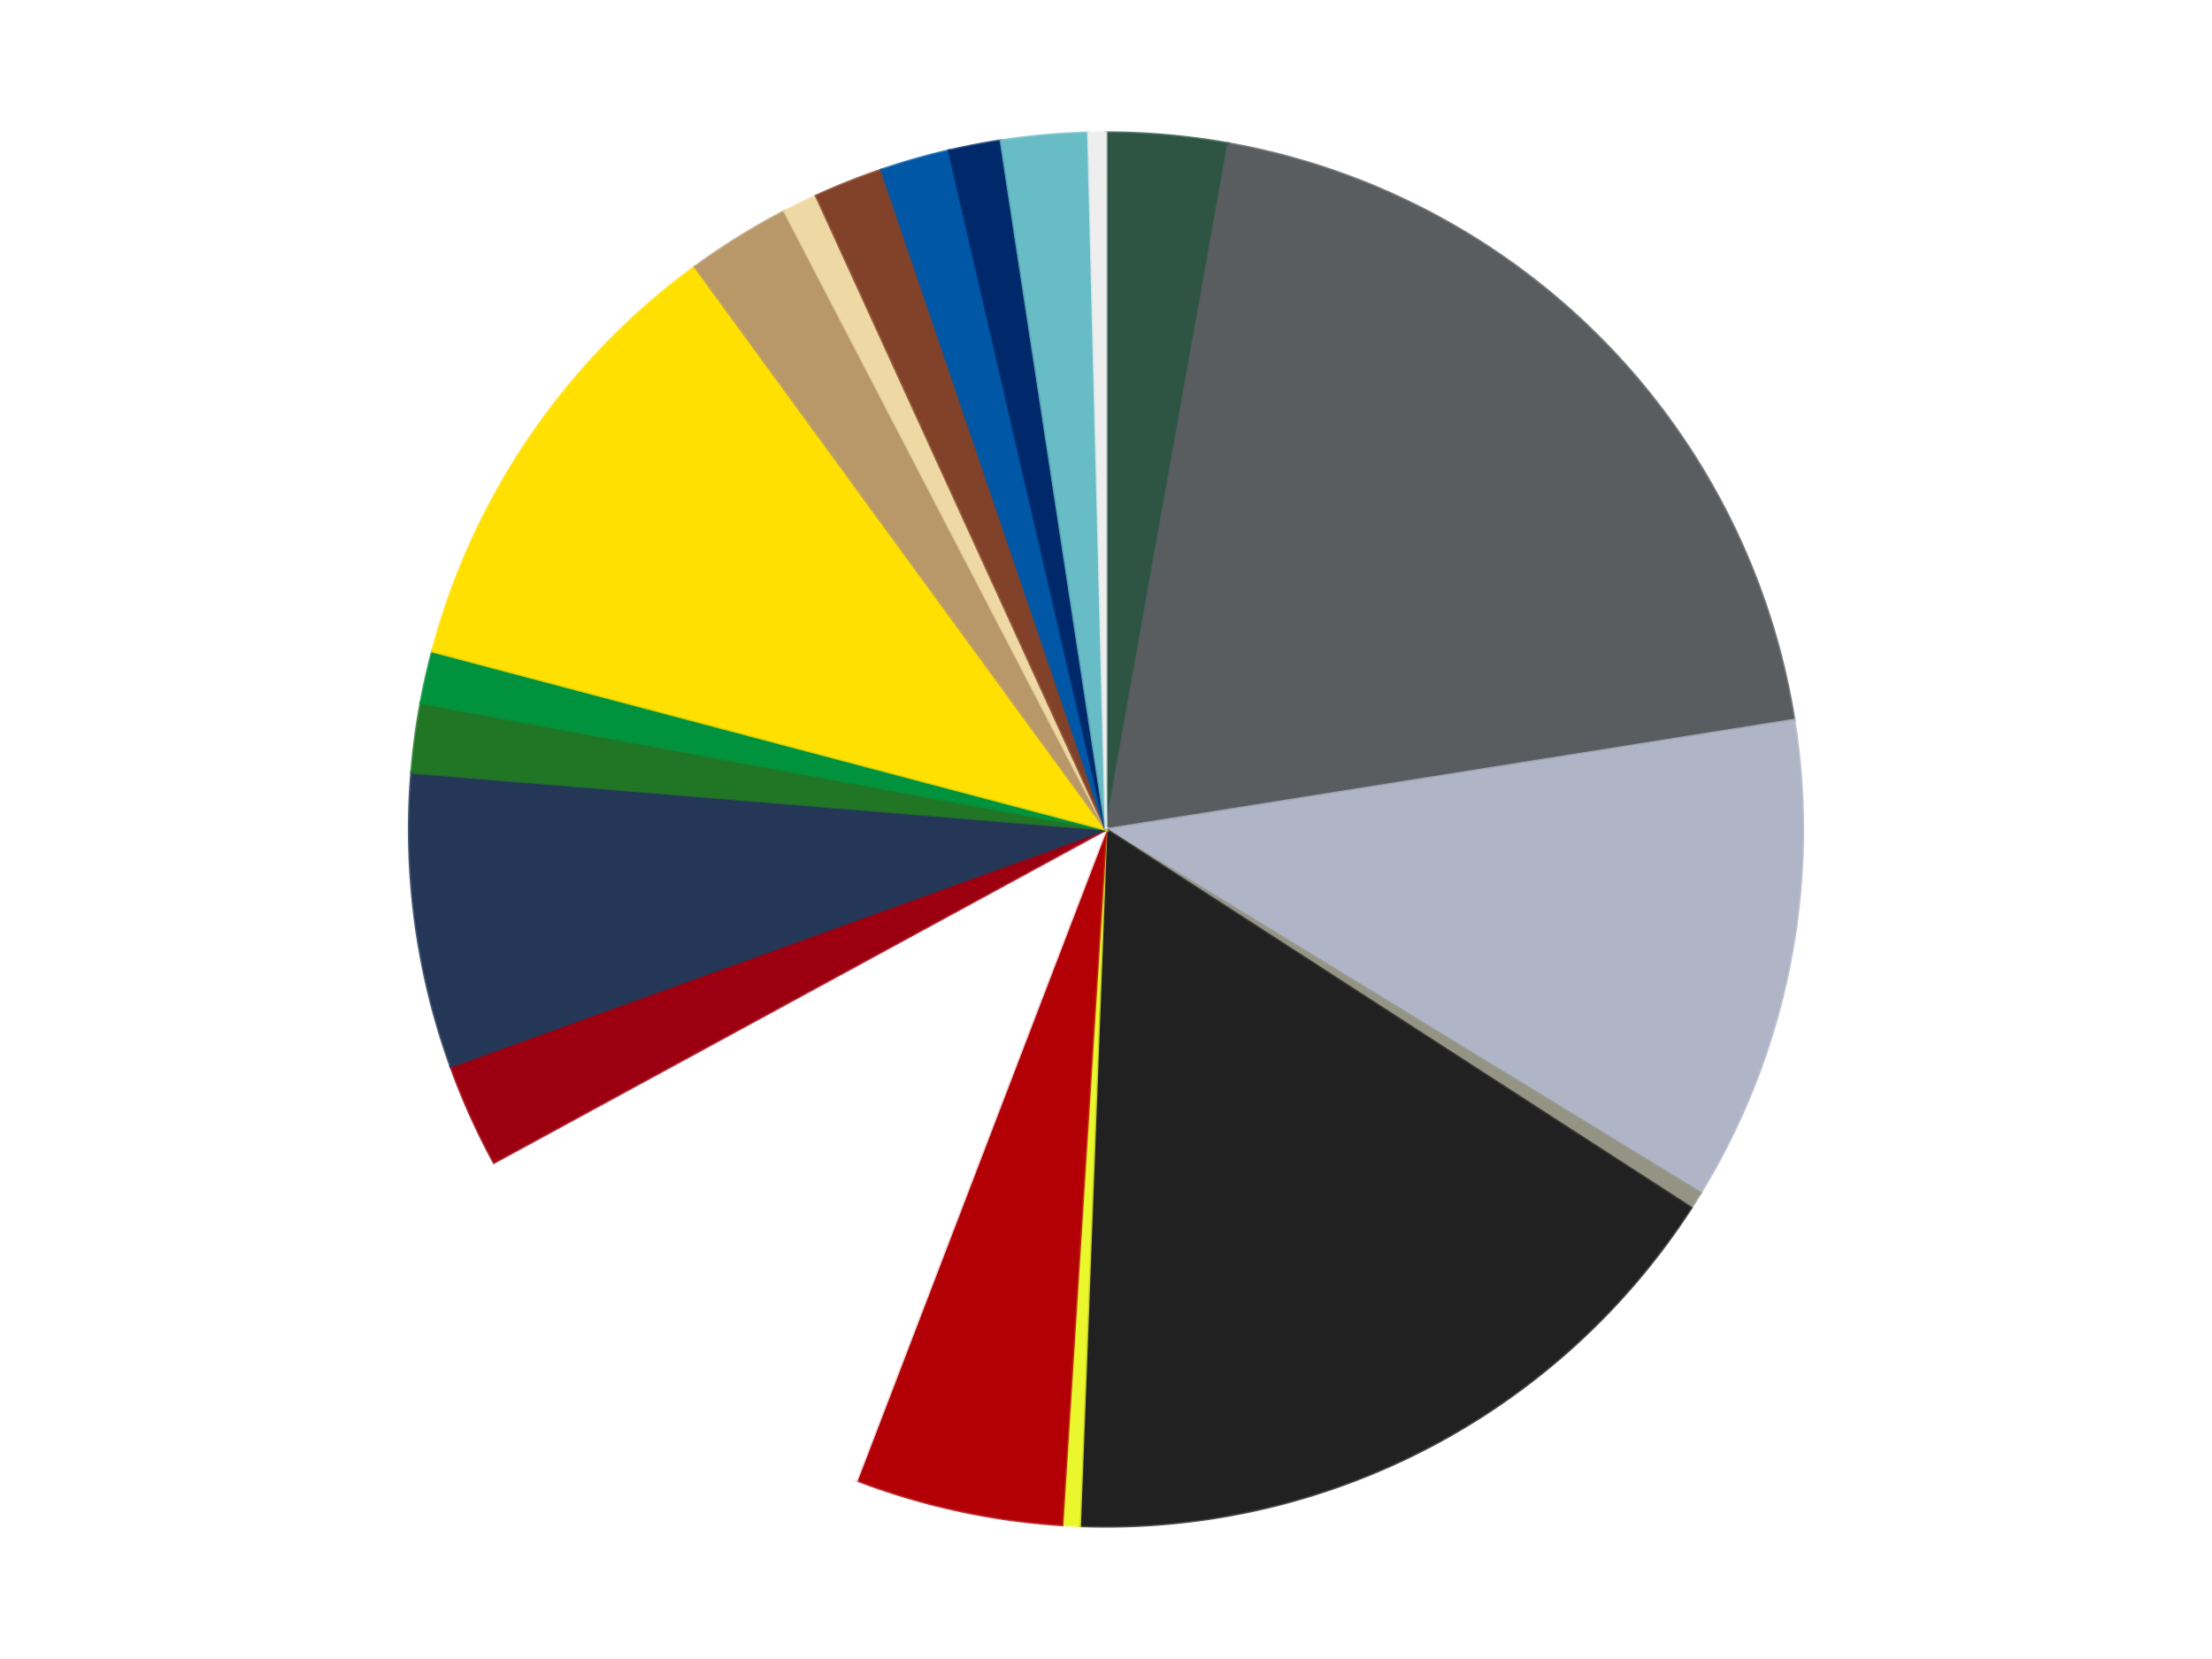
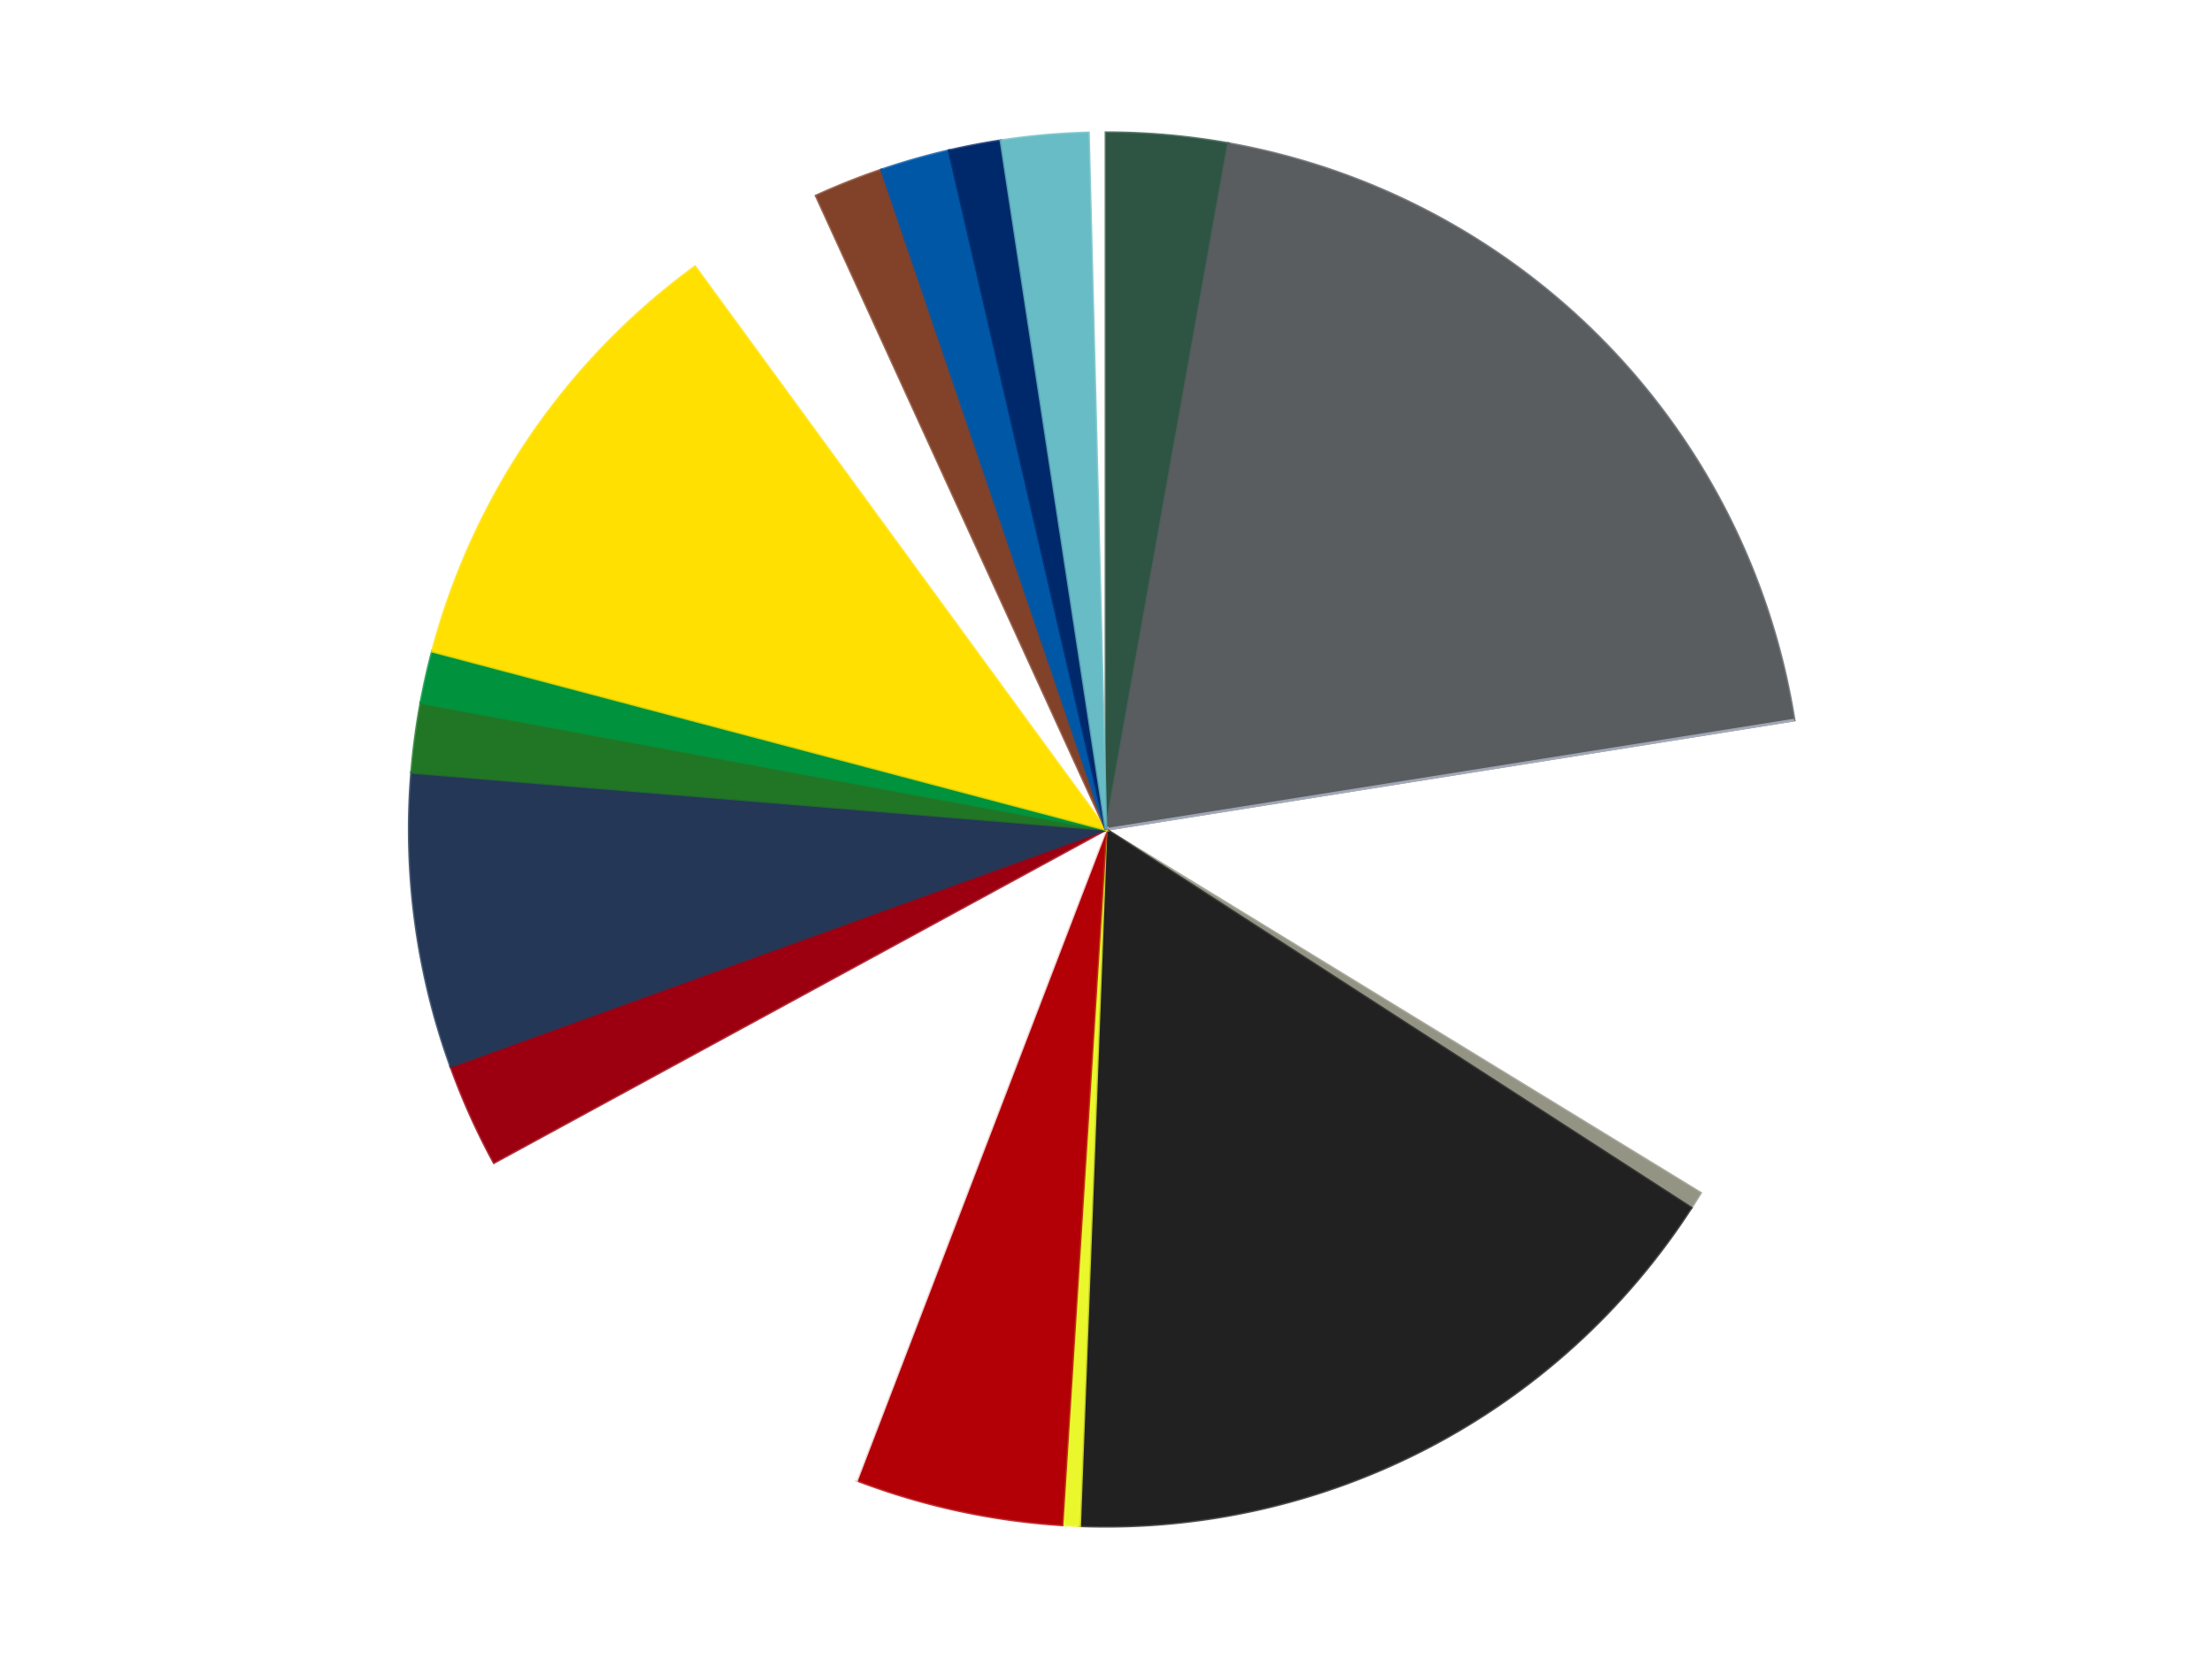
<svg xmlns="http://www.w3.org/2000/svg" xmlns:xlink="http://www.w3.org/1999/xlink" id="chart-a96d7bf0-7a07-46a7-bf89-8be7dc8e66c0" class="pygal-chart" viewBox="0 0 800 600">
  <defs>
    <style type="text/css">#chart-a96d7bf0-7a07-46a7-bf89-8be7dc8e66c0{-webkit-user-select:none;-webkit-font-smoothing:antialiased;font-family:Consolas,"Liberation Mono",Menlo,Courier,monospace}#chart-a96d7bf0-7a07-46a7-bf89-8be7dc8e66c0 .title{font-family:Consolas,"Liberation Mono",Menlo,Courier,monospace;font-size:16px}#chart-a96d7bf0-7a07-46a7-bf89-8be7dc8e66c0 .legends .legend text{font-family:Consolas,"Liberation Mono",Menlo,Courier,monospace;font-size:14px}#chart-a96d7bf0-7a07-46a7-bf89-8be7dc8e66c0 .axis text{font-family:Consolas,"Liberation Mono",Menlo,Courier,monospace;font-size:10px}#chart-a96d7bf0-7a07-46a7-bf89-8be7dc8e66c0 .axis text.major{font-family:Consolas,"Liberation Mono",Menlo,Courier,monospace;font-size:10px}#chart-a96d7bf0-7a07-46a7-bf89-8be7dc8e66c0 .text-overlay text.value{font-family:Consolas,"Liberation Mono",Menlo,Courier,monospace;font-size:16px}#chart-a96d7bf0-7a07-46a7-bf89-8be7dc8e66c0 .text-overlay text.label{font-family:Consolas,"Liberation Mono",Menlo,Courier,monospace;font-size:10px}#chart-a96d7bf0-7a07-46a7-bf89-8be7dc8e66c0 .tooltip{font-family:Consolas,"Liberation Mono",Menlo,Courier,monospace;font-size:14px}#chart-a96d7bf0-7a07-46a7-bf89-8be7dc8e66c0 text.no_data{font-family:Consolas,"Liberation Mono",Menlo,Courier,monospace;font-size:64px}
#chart-a96d7bf0-7a07-46a7-bf89-8be7dc8e66c0{background-color:transparent}#chart-a96d7bf0-7a07-46a7-bf89-8be7dc8e66c0 path,#chart-a96d7bf0-7a07-46a7-bf89-8be7dc8e66c0 line,#chart-a96d7bf0-7a07-46a7-bf89-8be7dc8e66c0 rect,#chart-a96d7bf0-7a07-46a7-bf89-8be7dc8e66c0 circle{-webkit-transition:150ms;-moz-transition:150ms;transition:150ms}#chart-a96d7bf0-7a07-46a7-bf89-8be7dc8e66c0 .graph &gt; .background{fill:transparent}#chart-a96d7bf0-7a07-46a7-bf89-8be7dc8e66c0 .plot &gt; .background{fill:transparent}#chart-a96d7bf0-7a07-46a7-bf89-8be7dc8e66c0 .graph{fill:rgba(0,0,0,.87)}#chart-a96d7bf0-7a07-46a7-bf89-8be7dc8e66c0 text.no_data{fill:rgba(0,0,0,1)}#chart-a96d7bf0-7a07-46a7-bf89-8be7dc8e66c0 .title{fill:rgba(0,0,0,1)}#chart-a96d7bf0-7a07-46a7-bf89-8be7dc8e66c0 .legends .legend text{fill:rgba(0,0,0,.87)}#chart-a96d7bf0-7a07-46a7-bf89-8be7dc8e66c0 .legends .legend:hover text{fill:rgba(0,0,0,1)}#chart-a96d7bf0-7a07-46a7-bf89-8be7dc8e66c0 .axis .line{stroke:rgba(0,0,0,1)}#chart-a96d7bf0-7a07-46a7-bf89-8be7dc8e66c0 .axis .guide.line{stroke:rgba(0,0,0,.54)}#chart-a96d7bf0-7a07-46a7-bf89-8be7dc8e66c0 .axis .major.line{stroke:rgba(0,0,0,.87)}#chart-a96d7bf0-7a07-46a7-bf89-8be7dc8e66c0 .axis text.major{fill:rgba(0,0,0,1)}#chart-a96d7bf0-7a07-46a7-bf89-8be7dc8e66c0 .axis.y .guides:hover .guide.line,#chart-a96d7bf0-7a07-46a7-bf89-8be7dc8e66c0 .line-graph .axis.x .guides:hover .guide.line,#chart-a96d7bf0-7a07-46a7-bf89-8be7dc8e66c0 .stackedline-graph .axis.x .guides:hover .guide.line,#chart-a96d7bf0-7a07-46a7-bf89-8be7dc8e66c0 .xy-graph .axis.x .guides:hover .guide.line{stroke:rgba(0,0,0,1)}#chart-a96d7bf0-7a07-46a7-bf89-8be7dc8e66c0 .axis .guides:hover text{fill:rgba(0,0,0,1)}#chart-a96d7bf0-7a07-46a7-bf89-8be7dc8e66c0 .reactive{fill-opacity:1.0;stroke-opacity:.8;stroke-width:1}#chart-a96d7bf0-7a07-46a7-bf89-8be7dc8e66c0 .ci{stroke:rgba(0,0,0,.87)}#chart-a96d7bf0-7a07-46a7-bf89-8be7dc8e66c0 .reactive.active,#chart-a96d7bf0-7a07-46a7-bf89-8be7dc8e66c0 .active .reactive{fill-opacity:0.6;stroke-opacity:.9;stroke-width:4}#chart-a96d7bf0-7a07-46a7-bf89-8be7dc8e66c0 .ci .reactive.active{stroke-width:1.5}#chart-a96d7bf0-7a07-46a7-bf89-8be7dc8e66c0 .series text{fill:rgba(0,0,0,1)}#chart-a96d7bf0-7a07-46a7-bf89-8be7dc8e66c0 .tooltip rect{fill:transparent;stroke:rgba(0,0,0,1);-webkit-transition:opacity 150ms;-moz-transition:opacity 150ms;transition:opacity 150ms}#chart-a96d7bf0-7a07-46a7-bf89-8be7dc8e66c0 .tooltip .label{fill:rgba(0,0,0,.87)}#chart-a96d7bf0-7a07-46a7-bf89-8be7dc8e66c0 .tooltip .label{fill:rgba(0,0,0,.87)}#chart-a96d7bf0-7a07-46a7-bf89-8be7dc8e66c0 .tooltip .legend{font-size:.8em;fill:rgba(0,0,0,.54)}#chart-a96d7bf0-7a07-46a7-bf89-8be7dc8e66c0 .tooltip .x_label{font-size:.6em;fill:rgba(0,0,0,1)}#chart-a96d7bf0-7a07-46a7-bf89-8be7dc8e66c0 .tooltip .xlink{font-size:.5em;text-decoration:underline}#chart-a96d7bf0-7a07-46a7-bf89-8be7dc8e66c0 .tooltip .value{font-size:1.5em}#chart-a96d7bf0-7a07-46a7-bf89-8be7dc8e66c0 .bound{font-size:.5em}#chart-a96d7bf0-7a07-46a7-bf89-8be7dc8e66c0 .max-value{font-size:.75em;fill:rgba(0,0,0,.54)}#chart-a96d7bf0-7a07-46a7-bf89-8be7dc8e66c0 .map-element{fill:transparent;stroke:rgba(0,0,0,.54) !important}#chart-a96d7bf0-7a07-46a7-bf89-8be7dc8e66c0 .map-element .reactive{fill-opacity:inherit;stroke-opacity:inherit}#chart-a96d7bf0-7a07-46a7-bf89-8be7dc8e66c0 .color-0,#chart-a96d7bf0-7a07-46a7-bf89-8be7dc8e66c0 .color-0 a:visited{stroke:#f44336;fill:#f44336}#chart-a96d7bf0-7a07-46a7-bf89-8be7dc8e66c0 .color-1,#chart-a96d7bf0-7a07-46a7-bf89-8be7dc8e66c0 .color-1 a:visited{stroke:#3f51b5;fill:#3f51b5}#chart-a96d7bf0-7a07-46a7-bf89-8be7dc8e66c0 .color-2,#chart-a96d7bf0-7a07-46a7-bf89-8be7dc8e66c0 .color-2 a:visited{stroke:#009688;fill:#009688}#chart-a96d7bf0-7a07-46a7-bf89-8be7dc8e66c0 .color-3,#chart-a96d7bf0-7a07-46a7-bf89-8be7dc8e66c0 .color-3 a:visited{stroke:#ffc107;fill:#ffc107}#chart-a96d7bf0-7a07-46a7-bf89-8be7dc8e66c0 .color-4,#chart-a96d7bf0-7a07-46a7-bf89-8be7dc8e66c0 .color-4 a:visited{stroke:#ff5722;fill:#ff5722}#chart-a96d7bf0-7a07-46a7-bf89-8be7dc8e66c0 .color-5,#chart-a96d7bf0-7a07-46a7-bf89-8be7dc8e66c0 .color-5 a:visited{stroke:#9c27b0;fill:#9c27b0}#chart-a96d7bf0-7a07-46a7-bf89-8be7dc8e66c0 .color-6,#chart-a96d7bf0-7a07-46a7-bf89-8be7dc8e66c0 .color-6 a:visited{stroke:#03a9f4;fill:#03a9f4}#chart-a96d7bf0-7a07-46a7-bf89-8be7dc8e66c0 .color-7,#chart-a96d7bf0-7a07-46a7-bf89-8be7dc8e66c0 .color-7 a:visited{stroke:#8bc34a;fill:#8bc34a}#chart-a96d7bf0-7a07-46a7-bf89-8be7dc8e66c0 .color-8,#chart-a96d7bf0-7a07-46a7-bf89-8be7dc8e66c0 .color-8 a:visited{stroke:#ff9800;fill:#ff9800}#chart-a96d7bf0-7a07-46a7-bf89-8be7dc8e66c0 .color-9,#chart-a96d7bf0-7a07-46a7-bf89-8be7dc8e66c0 .color-9 a:visited{stroke:#e91e63;fill:#e91e63}#chart-a96d7bf0-7a07-46a7-bf89-8be7dc8e66c0 .color-10,#chart-a96d7bf0-7a07-46a7-bf89-8be7dc8e66c0 .color-10 a:visited{stroke:#2196f3;fill:#2196f3}#chart-a96d7bf0-7a07-46a7-bf89-8be7dc8e66c0 .color-11,#chart-a96d7bf0-7a07-46a7-bf89-8be7dc8e66c0 .color-11 a:visited{stroke:#4caf50;fill:#4caf50}#chart-a96d7bf0-7a07-46a7-bf89-8be7dc8e66c0 .color-12,#chart-a96d7bf0-7a07-46a7-bf89-8be7dc8e66c0 .color-12 a:visited{stroke:#ffeb3b;fill:#ffeb3b}#chart-a96d7bf0-7a07-46a7-bf89-8be7dc8e66c0 .color-13,#chart-a96d7bf0-7a07-46a7-bf89-8be7dc8e66c0 .color-13 a:visited{stroke:#673ab7;fill:#673ab7}#chart-a96d7bf0-7a07-46a7-bf89-8be7dc8e66c0 .color-14,#chart-a96d7bf0-7a07-46a7-bf89-8be7dc8e66c0 .color-14 a:visited{stroke:#00bcd4;fill:#00bcd4}#chart-a96d7bf0-7a07-46a7-bf89-8be7dc8e66c0 .color-15,#chart-a96d7bf0-7a07-46a7-bf89-8be7dc8e66c0 .color-15 a:visited{stroke:#cddc39;fill:#cddc39}#chart-a96d7bf0-7a07-46a7-bf89-8be7dc8e66c0 .color-16,#chart-a96d7bf0-7a07-46a7-bf89-8be7dc8e66c0 .color-16 a:visited{stroke:#9e9e9e;fill:#9e9e9e}#chart-a96d7bf0-7a07-46a7-bf89-8be7dc8e66c0 .color-17,#chart-a96d7bf0-7a07-46a7-bf89-8be7dc8e66c0 .color-17 a:visited{stroke:#607d8b;fill:#607d8b}#chart-a96d7bf0-7a07-46a7-bf89-8be7dc8e66c0 .color-18,#chart-a96d7bf0-7a07-46a7-bf89-8be7dc8e66c0 .color-18 a:visited{stroke:#7b0f07;fill:#7b0f07}#chart-a96d7bf0-7a07-46a7-bf89-8be7dc8e66c0 .color-19,#chart-a96d7bf0-7a07-46a7-bf89-8be7dc8e66c0 .color-19 a:visited{stroke:#141938;fill:#141938}#chart-a96d7bf0-7a07-46a7-bf89-8be7dc8e66c0 .text-overlay .color-0 text{fill:black}#chart-a96d7bf0-7a07-46a7-bf89-8be7dc8e66c0 .text-overlay .color-1 text{fill:black}#chart-a96d7bf0-7a07-46a7-bf89-8be7dc8e66c0 .text-overlay .color-2 text{fill:black}#chart-a96d7bf0-7a07-46a7-bf89-8be7dc8e66c0 .text-overlay .color-3 text{fill:black}#chart-a96d7bf0-7a07-46a7-bf89-8be7dc8e66c0 .text-overlay .color-4 text{fill:black}#chart-a96d7bf0-7a07-46a7-bf89-8be7dc8e66c0 .text-overlay .color-5 text{fill:black}#chart-a96d7bf0-7a07-46a7-bf89-8be7dc8e66c0 .text-overlay .color-6 text{fill:black}#chart-a96d7bf0-7a07-46a7-bf89-8be7dc8e66c0 .text-overlay .color-7 text{fill:black}#chart-a96d7bf0-7a07-46a7-bf89-8be7dc8e66c0 .text-overlay .color-8 text{fill:black}#chart-a96d7bf0-7a07-46a7-bf89-8be7dc8e66c0 .text-overlay .color-9 text{fill:black}#chart-a96d7bf0-7a07-46a7-bf89-8be7dc8e66c0 .text-overlay .color-10 text{fill:black}#chart-a96d7bf0-7a07-46a7-bf89-8be7dc8e66c0 .text-overlay .color-11 text{fill:black}#chart-a96d7bf0-7a07-46a7-bf89-8be7dc8e66c0 .text-overlay .color-12 text{fill:black}#chart-a96d7bf0-7a07-46a7-bf89-8be7dc8e66c0 .text-overlay .color-13 text{fill:black}#chart-a96d7bf0-7a07-46a7-bf89-8be7dc8e66c0 .text-overlay .color-14 text{fill:black}#chart-a96d7bf0-7a07-46a7-bf89-8be7dc8e66c0 .text-overlay .color-15 text{fill:black}#chart-a96d7bf0-7a07-46a7-bf89-8be7dc8e66c0 .text-overlay .color-16 text{fill:black}#chart-a96d7bf0-7a07-46a7-bf89-8be7dc8e66c0 .text-overlay .color-17 text{fill:black}#chart-a96d7bf0-7a07-46a7-bf89-8be7dc8e66c0 .text-overlay .color-18 text{fill:black}#chart-a96d7bf0-7a07-46a7-bf89-8be7dc8e66c0 .text-overlay .color-19 text{fill:white}
#chart-a96d7bf0-7a07-46a7-bf89-8be7dc8e66c0 text.no_data{text-anchor:middle}#chart-a96d7bf0-7a07-46a7-bf89-8be7dc8e66c0 .guide.line{fill:none}#chart-a96d7bf0-7a07-46a7-bf89-8be7dc8e66c0 .centered{text-anchor:middle}#chart-a96d7bf0-7a07-46a7-bf89-8be7dc8e66c0 .title{text-anchor:middle}#chart-a96d7bf0-7a07-46a7-bf89-8be7dc8e66c0 .legends .legend text{fill-opacity:1}#chart-a96d7bf0-7a07-46a7-bf89-8be7dc8e66c0 .axis.x text{text-anchor:middle}#chart-a96d7bf0-7a07-46a7-bf89-8be7dc8e66c0 .axis.x:not(.web) text[transform]{text-anchor:start}#chart-a96d7bf0-7a07-46a7-bf89-8be7dc8e66c0 .axis.x:not(.web) text[transform].backwards{text-anchor:end}#chart-a96d7bf0-7a07-46a7-bf89-8be7dc8e66c0 .axis.y text{text-anchor:end}#chart-a96d7bf0-7a07-46a7-bf89-8be7dc8e66c0 .axis.y text[transform].backwards{text-anchor:start}#chart-a96d7bf0-7a07-46a7-bf89-8be7dc8e66c0 .axis.y2 text{text-anchor:start}#chart-a96d7bf0-7a07-46a7-bf89-8be7dc8e66c0 .axis.y2 text[transform].backwards{text-anchor:end}#chart-a96d7bf0-7a07-46a7-bf89-8be7dc8e66c0 .axis .guide.line{stroke-dasharray:4,4;stroke:black}#chart-a96d7bf0-7a07-46a7-bf89-8be7dc8e66c0 .axis .major.guide.line{stroke-dasharray:6,6;stroke:black}#chart-a96d7bf0-7a07-46a7-bf89-8be7dc8e66c0 .horizontal .axis.y .guide.line,#chart-a96d7bf0-7a07-46a7-bf89-8be7dc8e66c0 .horizontal .axis.y2 .guide.line,#chart-a96d7bf0-7a07-46a7-bf89-8be7dc8e66c0 .vertical .axis.x .guide.line{opacity:0}#chart-a96d7bf0-7a07-46a7-bf89-8be7dc8e66c0 .horizontal .axis.always_show .guide.line,#chart-a96d7bf0-7a07-46a7-bf89-8be7dc8e66c0 .vertical .axis.always_show .guide.line{opacity:1 !important}#chart-a96d7bf0-7a07-46a7-bf89-8be7dc8e66c0 .axis.y .guides:hover .guide.line,#chart-a96d7bf0-7a07-46a7-bf89-8be7dc8e66c0 .axis.y2 .guides:hover .guide.line,#chart-a96d7bf0-7a07-46a7-bf89-8be7dc8e66c0 .axis.x .guides:hover .guide.line{opacity:1}#chart-a96d7bf0-7a07-46a7-bf89-8be7dc8e66c0 .axis .guides:hover text{opacity:1}#chart-a96d7bf0-7a07-46a7-bf89-8be7dc8e66c0 .nofill{fill:none}#chart-a96d7bf0-7a07-46a7-bf89-8be7dc8e66c0 .subtle-fill{fill-opacity:.2}#chart-a96d7bf0-7a07-46a7-bf89-8be7dc8e66c0 .dot{stroke-width:1px;fill-opacity:1;stroke-opacity:1}#chart-a96d7bf0-7a07-46a7-bf89-8be7dc8e66c0 .dot.active{stroke-width:5px}#chart-a96d7bf0-7a07-46a7-bf89-8be7dc8e66c0 .dot.negative{fill:transparent}#chart-a96d7bf0-7a07-46a7-bf89-8be7dc8e66c0 text,#chart-a96d7bf0-7a07-46a7-bf89-8be7dc8e66c0 tspan{stroke:none !important}#chart-a96d7bf0-7a07-46a7-bf89-8be7dc8e66c0 .series text.active{opacity:1}#chart-a96d7bf0-7a07-46a7-bf89-8be7dc8e66c0 .tooltip rect{fill-opacity:.95;stroke-width:.5}#chart-a96d7bf0-7a07-46a7-bf89-8be7dc8e66c0 .tooltip text{fill-opacity:1}#chart-a96d7bf0-7a07-46a7-bf89-8be7dc8e66c0 .showable{visibility:hidden}#chart-a96d7bf0-7a07-46a7-bf89-8be7dc8e66c0 .showable.shown{visibility:visible}#chart-a96d7bf0-7a07-46a7-bf89-8be7dc8e66c0 .gauge-background{fill:rgba(229,229,229,1);stroke:none}#chart-a96d7bf0-7a07-46a7-bf89-8be7dc8e66c0 .bg-lines{stroke:transparent;stroke-width:2px}</style>
    <script type="text/javascript">window.pygal = window.pygal || {};window.pygal.config = window.pygal.config || {};window.pygal.config['a96d7bf0-7a07-46a7-bf89-8be7dc8e66c0'] = {"allow_interruptions": false, "box_mode": "extremes", "classes": ["pygal-chart"], "css": ["file://style.css", "file://graph.css"], "defs": [], "disable_xml_declaration": false, "dots_size": 2.5, "dynamic_print_values": false, "explicit_size": false, "fill": false, "force_uri_protocol": "https", "formatter": null, "half_pie": false, "height": 600, "include_x_axis": false, "inner_radius": 0, "interpolate": null, "interpolation_parameters": {}, "interpolation_precision": 250, "inverse_y_axis": false, "js": ["//kozea.github.io/pygal.js/2.0.x/pygal-tooltips.min.js"], "legend_at_bottom": false, "legend_at_bottom_columns": null, "legend_box_size": 12, "logarithmic": false, "margin": 20, "margin_bottom": null, "margin_left": null, "margin_right": null, "margin_top": null, "max_scale": 16, "min_scale": 4, "missing_value_fill_truncation": "x", "no_data_text": "No data", "no_prefix": false, "order_min": null, "pretty_print": false, "print_labels": false, "print_values": false, "print_values_position": "center", "print_zeroes": true, "range": null, "rounded_bars": null, "secondary_range": null, "show_dots": true, "show_legend": false, "show_minor_x_labels": true, "show_minor_y_labels": true, "show_only_major_dots": false, "show_x_guides": false, "show_x_labels": true, "show_y_guides": true, "show_y_labels": true, "spacing": 10, "stack_from_top": false, "strict": false, "stroke": true, "stroke_style": null, "style": {"background": "transparent", "ci_colors": [], "colors": ["#F44336", "#3F51B5", "#009688", "#FFC107", "#FF5722", "#9C27B0", "#03A9F4", "#8BC34A", "#FF9800", "#E91E63", "#2196F3", "#4CAF50", "#FFEB3B", "#673AB7", "#00BCD4", "#CDDC39", "#9E9E9E", "#607D8B"], "dot_opacity": "1", "font_family": "Consolas, \"Liberation Mono\", Menlo, Courier, monospace", "foreground": "rgba(0, 0, 0, .87)", "foreground_strong": "rgba(0, 0, 0, 1)", "foreground_subtle": "rgba(0, 0, 0, .54)", "guide_stroke_color": "black", "guide_stroke_dasharray": "4,4", "label_font_family": "Consolas, \"Liberation Mono\", Menlo, Courier, monospace", "label_font_size": 10, "legend_font_family": "Consolas, \"Liberation Mono\", Menlo, Courier, monospace", "legend_font_size": 14, "major_guide_stroke_color": "black", "major_guide_stroke_dasharray": "6,6", "major_label_font_family": "Consolas, \"Liberation Mono\", Menlo, Courier, monospace", "major_label_font_size": 10, "no_data_font_family": "Consolas, \"Liberation Mono\", Menlo, Courier, monospace", "no_data_font_size": 64, "opacity": "1.0", "opacity_hover": "0.6", "plot_background": "transparent", "stroke_opacity": ".8", "stroke_opacity_hover": ".9", "stroke_width": "1", "stroke_width_hover": "4", "title_font_family": "Consolas, \"Liberation Mono\", Menlo, Courier, monospace", "title_font_size": 16, "tooltip_font_family": "Consolas, \"Liberation Mono\", Menlo, Courier, monospace", "tooltip_font_size": 14, "transition": "150ms", "value_background": "rgba(229, 229, 229, 1)", "value_colors": [], "value_font_family": "Consolas, \"Liberation Mono\", Menlo, Courier, monospace", "value_font_size": 16, "value_label_font_family": "Consolas, \"Liberation Mono\", Menlo, Courier, monospace", "value_label_font_size": 10}, "title": null, "tooltip_border_radius": 0, "tooltip_fancy_mode": true, "truncate_label": null, "truncate_legend": null, "width": 800, "x_label_rotation": 0, "x_labels": null, "x_labels_major": null, "x_labels_major_count": null, "x_labels_major_every": null, "x_title": null, "xrange": null, "y_label_rotation": 0, "y_labels": null, "y_labels_major": null, "y_labels_major_count": null, "y_labels_major_every": null, "y_title": null, "zero": 0, "legends": ["Dark Green", "Dark Bluish Gray", "Light Bluish Gray", "Trans-Black", "Black", "Trans-Yellow", "Red", "White", "Trans-Red", "Dark Blue", "Trans-Green", "Green", "Yellow", "Dark Tan", "Tan", "Reddish Brown", "Blue", "Trans-Dark Blue", "Trans-Light Blue", "Trans-Clear"]}</script>
    <script type="text/javascript" xlink:href="https://kozea.github.io/pygal.js/2.0.x/pygal-tooltips.min.js" />
  </defs>
  <title>Pygal</title>
  <g class="graph pie-graph vertical">
-     <rect x="0" y="0" width="800" height="600" class="background" />
    <g transform="translate(20, 20)" class="plot">
-       <rect x="0" y="0" width="760" height="560" class="background" />
      <g class="series serie-0 color-0">
        <g class="slices">
          <g class="slice" style="fill: #2E5543; stroke: #2E5543">
            <path d="M380 28 A252 252 0 0 1 424.281 31.921 L380 280 A0 0 0 0 0 380 280 z" class="slice reactive tooltip-trigger" />
            <desc class="value">7</desc>
            <desc class="x centered">391.113590176511</desc>
            <desc class="y centered">154.49108353033813</desc>
          </g>
        </g>
      </g>
      <g class="series serie-1 color-1">
        <g class="slices">
          <g class="slice" style="fill: #595D60; stroke: #595D60">
            <path d="M424.281 31.921 A252 252 0 0 1 628.873 240.422 L380 280 A0 0 0 0 0 380 280 z" class="slice reactive tooltip-trigger" />
            <desc class="value">49</desc>
            <desc class="x centered">469.9345301985795</desc>
            <desc class="y centered">191.7515990062098</desc>
          </g>
        </g>
      </g>
      <g class="series serie-2 color-2">
        <g class="slices">
          <g class="slice" style="fill: #AFB5C7; stroke: #AFB5C7">
-             <path d="M628.873 240.422 A252 252 0 0 1 594.99 411.466 L380 280 A0 0 0 0 0 380 280 z" class="slice reactive tooltip-trigger" />
+             <path d="M628.873 240.422 L380 280 A0 0 0 0 0 380 280 z" class="slice reactive tooltip-trigger" />
            <desc class="value">28</desc>
            <desc class="x centered">503.59829061316935</desc>
            <desc class="y centered">304.4839244710183</desc>
          </g>
        </g>
      </g>
      <g class="series serie-3 color-3">
        <g class="slices">
          <g class="slice" style="fill: #939484; stroke: #939484">
            <path d="M594.99 411.466 A252 252 0 0 1 591.604 416.849 L380 280 A0 0 0 0 0 380 280 z" class="slice reactive tooltip-trigger" />
            <desc class="value">1</desc>
            <desc class="x centered">486.65703174155226</desc>
            <desc class="y centered">347.0841082528606</desc>
          </g>
        </g>
      </g>
      <g class="series serie-4 color-4">
        <g class="slices">
          <g class="slice" style="fill: #212121; stroke: #212121">
            <path d="M591.604 416.849 A252 252 0 0 1 370.464 531.82 L380 280 A0 0 0 0 0 380 280 z" class="slice reactive tooltip-trigger" />
            <desc class="value">41</desc>
            <desc class="x centered">438.12156305312914</desc>
            <desc class="y centered">391.79393502449557</desc>
          </g>
        </g>
      </g>
      <g class="series serie-5 color-5">
        <g class="slices">
          <g class="slice" style="fill: #EBF72D; stroke: #EBF72D">
            <path d="M370.464 531.82 A252 252 0 0 1 364.113 531.499 L380 280 A0 0 0 0 0 380 280 z" class="slice reactive tooltip-trigger" />
            <desc class="value">1</desc>
            <desc class="x centered">373.64381261937285</desc>
            <desc class="y centered">405.8395759766472</desc>
          </g>
        </g>
      </g>
      <g class="series serie-6 color-6">
        <g class="slices">
          <g class="slice" style="fill: #B30006; stroke: #B30006">
            <path d="M364.113 531.499 A252 252 0 0 1 289.84 515.319 L380 280 A0 0 0 0 0 380 280 z" class="slice reactive tooltip-trigger" />
            <desc class="value">12</desc>
            <desc class="x centered">353.18147026647415</desc>
            <desc class="y centered">403.1128200592123</desc>
          </g>
        </g>
      </g>
      <g class="series serie-7 color-7">
        <g class="slices">
          <g class="slice" style="fill: #FFFFFF; stroke: #FFFFFF">
            <path d="M289.84 515.319 A252 252 0 0 1 158.652 400.454 L380 280 A0 0 0 0 0 380 280 z" class="slice reactive tooltip-trigger" />
            <desc class="value">28</desc>
            <desc class="x centered">296.9971541171739</desc>
            <desc class="y centered">374.79729729982716</desc>
          </g>
        </g>
      </g>
      <g class="series serie-8 color-8">
        <g class="slices">
          <g class="slice" style="fill: #9C0010; stroke: #9C0010">
            <path d="M158.652 400.454 A252 252 0 0 1 143.017 365.691 L380 280 A0 0 0 0 0 380 280 z" class="slice reactive tooltip-trigger" />
            <desc class="value">6</desc>
            <desc class="x centered">265.08807582381877</desc>
            <desc class="y centered">331.68413375618843</desc>
          </g>
        </g>
      </g>
      <g class="series serie-9 color-9">
        <g class="slices">
          <g class="slice" style="fill: #243757; stroke: #243757">
            <path d="M143.017 365.691 A252 252 0 0 1 128.847 259.357 L380 280 A0 0 0 0 0 380 280 z" class="slice reactive tooltip-trigger" />
            <desc class="value">17</desc>
            <desc class="x centered">255.1040403510159</desc>
            <desc class="y centered">296.6432948468544</desc>
          </g>
        </g>
      </g>
      <g class="series serie-10 color-10">
        <g class="slices">
          <g class="slice" style="fill: #217625; stroke: #217625">
            <path d="M128.847 259.357 A252 252 0 0 1 132.205 234.155 L380 280 A0 0 0 0 0 380 280 z" class="slice reactive tooltip-trigger" />
            <desc class="value">4</desc>
            <desc class="x centered">255.1040403510159</desc>
            <desc class="y centered">263.3567051531454</desc>
          </g>
        </g>
      </g>
      <g class="series serie-11 color-11">
        <g class="slices">
          <g class="slice" style="fill: #00923D; stroke: #00923D">
            <path d="M132.205 234.155 A252 252 0 0 1 136.382 215.546 L380 280 A0 0 0 0 0 380 280 z" class="slice reactive tooltip-trigger" />
            <desc class="value">3</desc>
            <desc class="x centered">257.05881104073154</desc>
            <desc class="y centered">252.40536180194695</desc>
          </g>
        </g>
      </g>
      <g class="series serie-12 color-12">
        <g class="slices">
          <g class="slice" style="fill: #FFE001; stroke: #FFE001">
            <path d="M136.382 215.546 A252 252 0 0 1 231.364 76.502 L380 280 A0 0 0 0 0 380 280 z" class="slice reactive tooltip-trigger" />
            <desc class="value">27</desc>
            <desc class="x centered">275.9579225643133</desc>
            <desc class="y centered">208.92788083315244</desc>
          </g>
        </g>
      </g>
      <g class="series serie-13 color-13">
        <g class="slices">
          <g class="slice" style="fill: #B89869; stroke: #B89869">
-             <path d="M231.364 76.502 A252 252 0 0 1 263.757 56.412 L380 280 A0 0 0 0 0 380 280 z" class="slice reactive tooltip-trigger" />
            <desc class="value">6</desc>
            <desc class="x centered">313.5900593683399</desc>
            <desc class="y centered">172.92189866597658</desc>
          </g>
        </g>
      </g>
      <g class="series serie-14 color-14">
        <g class="slices">
          <g class="slice" style="fill: #EED9A4; stroke: #EED9A4">
-             <path d="M263.757 56.412 A252 252 0 0 1 275.184 50.833 L380 280 A0 0 0 0 0 380 280 z" class="slice reactive tooltip-trigger" />
            <desc class="value">2</desc>
            <desc class="x centered">324.71761264755764</desc>
            <desc class="y centered">166.77518978327004</desc>
          </g>
        </g>
      </g>
      <g class="series serie-15 color-15">
        <g class="slices">
          <g class="slice" style="fill: #82422A; stroke: #82422A">
            <path d="M275.184 50.833 A252 252 0 0 1 298.809 41.438 L380 280 A0 0 0 0 0 380 280 z" class="slice reactive tooltip-trigger" />
            <desc class="value">4</desc>
            <desc class="x centered">333.4389893014648</desc>
            <desc class="y centered">162.91852288798674</desc>
          </g>
        </g>
      </g>
      <g class="series serie-16 color-16">
        <g class="slices">
          <g class="slice" style="fill: #0057A6; stroke: #0057A6">
            <path d="M298.809 41.438 A252 252 0 0 1 323.261 34.471 L380 280 A0 0 0 0 0 380 280 z" class="slice reactive tooltip-trigger" />
            <desc class="value">4</desc>
            <desc class="x centered">345.47349400885577</desc>
            <desc class="y centered">158.82277283233668</desc>
          </g>
        </g>
      </g>
      <g class="series serie-17 color-17">
        <g class="slices">
          <g class="slice" style="fill: #00296B; stroke: #00296B">
            <path d="M323.261 34.471 A252 252 0 0 1 341.992 30.883 L380 280 A0 0 0 0 0 380 280 z" class="slice reactive tooltip-trigger" />
            <desc class="value">3</desc>
            <desc class="x centered">356.29626734155215</desc>
            <desc class="y centered">156.24971491727047</desc>
          </g>
        </g>
      </g>
      <g class="series serie-18 color-18">
        <g class="slices">
          <g class="slice" style="fill: #68BCC5; stroke: #68BCC5">
            <path d="M341.992 30.883 A252 252 0 0 1 373.642 28.08 L380 280 A0 0 0 0 0 380 280 z" class="slice reactive tooltip-trigger" />
            <desc class="value">5</desc>
            <desc class="x centered">368.88640982348903</desc>
            <desc class="y centered">154.49108353033813</desc>
          </g>
        </g>
      </g>
      <g class="series serie-19 color-19">
        <g class="slices">
          <g class="slice" style="fill: #EEEEEE; stroke: #EEEEEE">
-             <path d="M373.642 28.08 A252 252 0 0 1 380 28 L380 280 A0 0 0 0 0 380 280 z" class="slice reactive tooltip-trigger" />
            <desc class="value">1</desc>
            <desc class="x centered">378.41032059245265</desc>
            <desc class="y centered">154.01002849678383</desc>
          </g>
        </g>
      </g>
    </g>
    <g class="titles" />
    <g transform="translate(20, 20)" class="plot overlay">
      <g class="series serie-0 color-0" />
      <g class="series serie-1 color-1" />
      <g class="series serie-2 color-2" />
      <g class="series serie-3 color-3" />
      <g class="series serie-4 color-4" />
      <g class="series serie-5 color-5" />
      <g class="series serie-6 color-6" />
      <g class="series serie-7 color-7" />
      <g class="series serie-8 color-8" />
      <g class="series serie-9 color-9" />
      <g class="series serie-10 color-10" />
      <g class="series serie-11 color-11" />
      <g class="series serie-12 color-12" />
      <g class="series serie-13 color-13" />
      <g class="series serie-14 color-14" />
      <g class="series serie-15 color-15" />
      <g class="series serie-16 color-16" />
      <g class="series serie-17 color-17" />
      <g class="series serie-18 color-18" />
      <g class="series serie-19 color-19" />
    </g>
    <g transform="translate(20, 20)" class="plot text-overlay">
      <g class="series serie-0 color-0" />
      <g class="series serie-1 color-1" />
      <g class="series serie-2 color-2" />
      <g class="series serie-3 color-3" />
      <g class="series serie-4 color-4" />
      <g class="series serie-5 color-5" />
      <g class="series serie-6 color-6" />
      <g class="series serie-7 color-7" />
      <g class="series serie-8 color-8" />
      <g class="series serie-9 color-9" />
      <g class="series serie-10 color-10" />
      <g class="series serie-11 color-11" />
      <g class="series serie-12 color-12" />
      <g class="series serie-13 color-13" />
      <g class="series serie-14 color-14" />
      <g class="series serie-15 color-15" />
      <g class="series serie-16 color-16" />
      <g class="series serie-17 color-17" />
      <g class="series serie-18 color-18" />
      <g class="series serie-19 color-19" />
    </g>
    <g transform="translate(20, 20)" class="plot tooltip-overlay">
      <g transform="translate(0 0)" style="opacity: 0" class="tooltip">
        <rect rx="0" ry="0" width="0" height="0" class="tooltip-box" />
        <g class="text" />
      </g>
    </g>
  </g>
</svg>